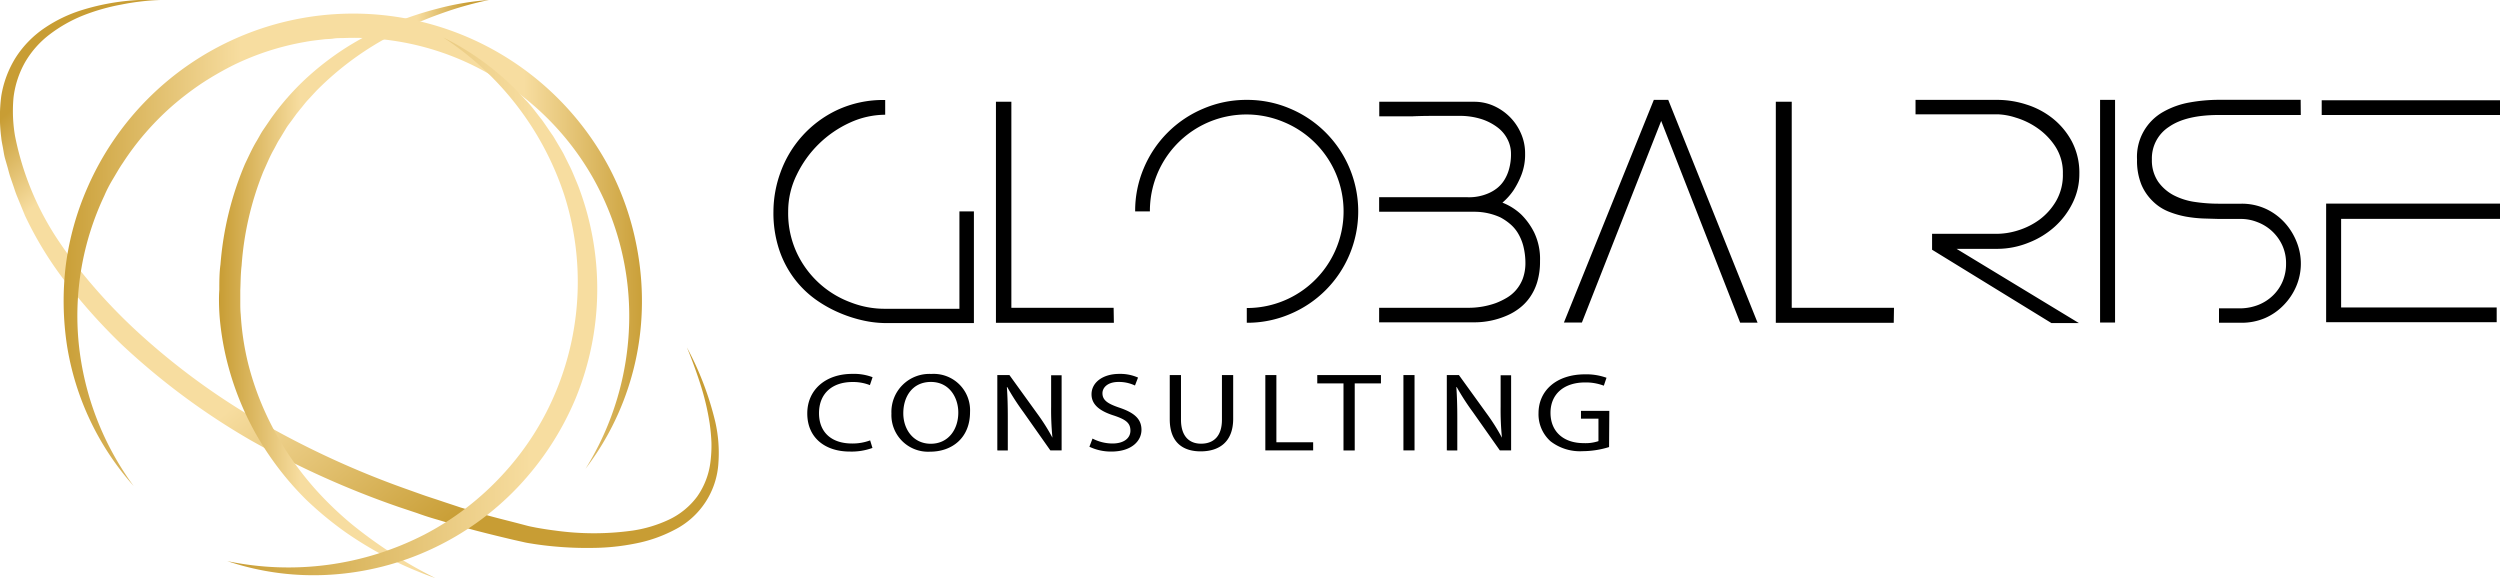
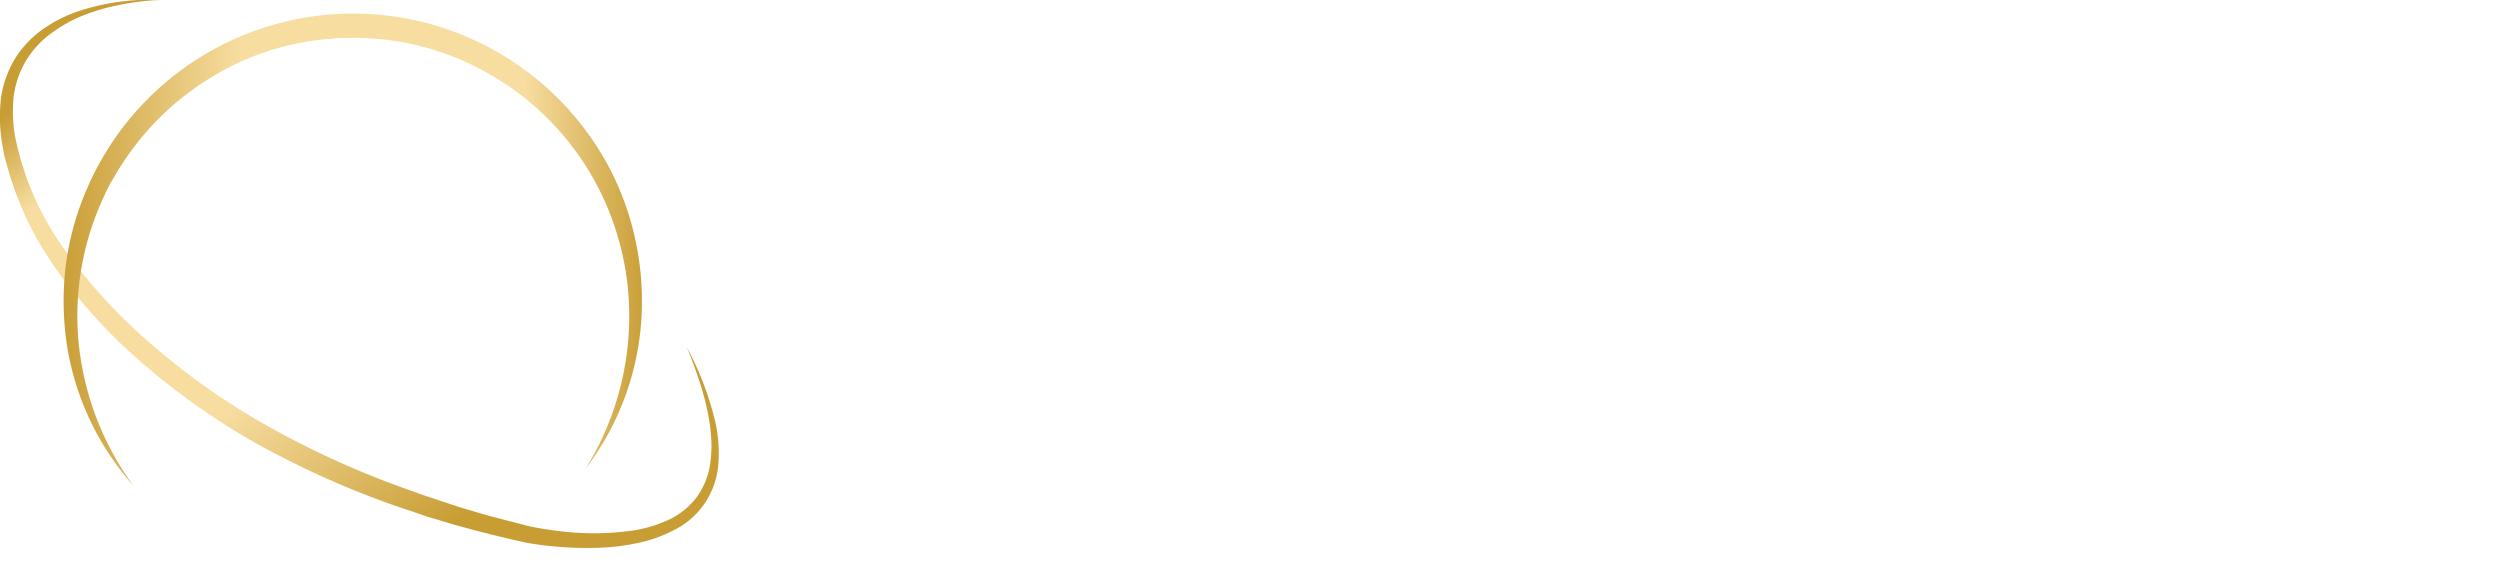
<svg xmlns="http://www.w3.org/2000/svg" viewBox="0 0 400.45 92.59">
  <defs>
    <linearGradient id="linear-gradient" x1="97.66" y1="95" x2="14.99" y2="-3.51" gradientUnits="userSpaceOnUse">
      <stop offset=".19" stop-color="#c89d34" />
      <stop offset=".48" stop-color="#f7dda0" />
      <stop offset=".83" stop-color="#f7dda0" />
      <stop offset=".94" stop-color="#c89d34" />
    </linearGradient>
    <linearGradient id="linear-gradient-2" x1="78.49" y1="46.31" x2="35.11" y2="46.31" gradientUnits="userSpaceOnUse">
      <stop offset=".08" stop-color="#c89d34" />
      <stop offset=".27" stop-color="#f7dda0" />
      <stop offset=".7" stop-color="#f7dda0" />
      <stop offset="1" stop-color="#c89d34" />
    </linearGradient>
    <linearGradient id="linear-gradient-3" x1="9.36" y1="40.03" x2="103.75" y2="40.03" gradientUnits="userSpaceOnUse">
      <stop offset="0" stop-color="#c89d34" />
      <stop offset=".31" stop-color="#f7dda0" />
      <stop offset=".79" stop-color="#f7dda0" />
      <stop offset="1" stop-color="#c89d34" />
    </linearGradient>
    <linearGradient id="linear-gradient-4" x1="95.79" y1="49.07" x2="35.97" y2="49.07" gradientUnits="userSpaceOnUse">
      <stop offset=".18" stop-color="#f7dda0" />
      <stop offset="1" stop-color="#c89d34" />
    </linearGradient>
  </defs>
  <g id="Layer_2" data-name="Layer 2">
    <g id="Layer_7" data-name="Layer 7">
      <path d="M25.75 0a38 38 0 00-6.31.73 33.28 33.28 0 00-6.06 1.72A22.86 22.86 0 008 5.48 15.13 15.13 0 004 10a15.12 15.12 0 00-1.84 5.68 23.79 23.79 0 00.24 6.07 46.31 46.31 0 004 11.72 46.43 46.43 0 003.12 5.32c1.16 1.72 2.4 3.4 3.7 5a87.83 87.83 0 008.55 9.13A111.32 111.32 0 0041.92 67.7a142.33 142.33 0 0022.85 10.52l3 1.07c1 .35 2 .66 3 1s2 .66 3 1l3 .88c2 .61 4.07 1.1 6.11 1.63l1.52.4c.48.13 1 .22 1.49.32 1 .18 2 .34 3.07.47a44.88 44.88 0 0012.36 0 20.83 20.83 0 005.8-1.74 12 12 0 004.55-3.71 12.18 12.18 0 002.13-5.56 21 21 0 00.16-3.08 30 30 0 00-.29-3.11 39.94 39.94 0 00-1.45-6.14c-.63-2-1.37-4-2.19-6a49.32 49.32 0 014.55 11.95 22.36 22.36 0 01.5 6.49 12.85 12.85 0 01-7.08 10.8 22.64 22.64 0 01-6.28 2.18 35.81 35.81 0 01-6.52.69 56.5 56.5 0 01-6.51-.24c-1.08-.1-2.16-.23-3.24-.4-.54-.09-1.08-.16-1.64-.3l-1.56-.35c-2.09-.49-4.18-1-6.24-1.54l-3.1-.84c-1-.28-2-.61-3.08-.92s-2-.61-3.07-1l-3-1a143.3 143.3 0 01-23.5-10.59 112.2 112.2 0 01-20.73-15.36 91 91 0 01-8.68-9.62A57.56 57.56 0 014 34.53l-1.23-3c-.21-.49-.38-1-.55-1.53l-.53-1.54c-.18-.51-.31-1.05-.45-1.57l-.46-1.6c-.14-.53-.21-1.08-.31-1.62S.25 22.6.2 22.05a25.9 25.9 0 010-6.64 16.61 16.61 0 012.36-6.26 16.43 16.43 0 014.65-4.71 22.58 22.58 0 015.86-2.81A36.7 36.7 0 0125.75 0z" fill="url(#linear-gradient)" />
-       <path d="M78.32 0a55.19 55.19 0 00-7.72 2.19 58.26 58.26 0 00-7.3 3.16 48.62 48.62 0 00-12.65 9.22L49.33 16c-.44.47-.82 1-1.24 1.49l-.61.76-.57.79c-.37.53-.78 1-1.12 1.58l-1 1.65c-.36.54-.62 1.13-.94 1.69-.64 1.12-1.12 2.33-1.66 3.5a49.37 49.37 0 00-3.49 15.1c-.16 1.29-.15 2.62-.21 3.94v1.94c0 .58 0 1.27.07 1.91A43.51 43.51 0 0039.69 58a45.87 45.87 0 002.49 7.36 48.87 48.87 0 003.68 6.88 50.23 50.23 0 004.75 6.23 55.61 55.61 0 005.7 5.47 73 73 0 0013.41 8.65 59.19 59.19 0 01-14.4-7.36A56.16 56.16 0 0149 80a48.47 48.47 0 01-5.33-6.28 46.68 46.68 0 01-7.06-14.91c-.37-1.34-.67-2.69-.91-4.06s-.42-2.75-.53-4.15c-.05-.7-.08-1.4-.09-2.12s0-1.38.05-2.07c0-1.37 0-2.71.19-4.09a51.3 51.3 0 013.93-16.07c.61-1.25 1.16-2.52 1.89-3.71.36-.6.66-1.22 1.06-1.79L43.39 19a42.26 42.26 0 015.45-6.26 46.07 46.07 0 016.52-5.06 49.11 49.11 0 017.26-3.79 54.59 54.59 0 017.72-2.57A44.23 44.23 0 0178.32 0z" fill="url(#linear-gradient-2)" />
      <path d="M93.78 75.1a46.25 46.25 0 007-23.46 45 45 0 00-5.9-23.33 44.38 44.38 0 00-17-16.73 43.37 43.37 0 00-23-5.48c-.5 0-1 0-1.49.08s-1 .06-1.5.12c-1 .12-2 .22-3 .41a43 43 0 00-11.38 3.66 50.71 50.71 0 00-5.22 3A48.18 48.18 0 0027.55 17a45 45 0 00-4.24 4.27 43.71 43.71 0 00-3.63 4.82c-.57.82-1.06 1.71-1.58 2.57s-1 1.77-1.39 2.69A45 45 0 0012.61 55a46.43 46.43 0 008.8 22.85 44.21 44.21 0 01-10.69-22.58 47.62 47.62 0 01-.18-12.79A45.5 45.5 0 0114 30.07a46.43 46.43 0 0183.59-3.21 45.31 45.31 0 014.3 12.14 46.07 46.07 0 01.8 12.77 44.09 44.09 0 01-8.91 23.33z" fill="url(#linear-gradient-3)" />
-       <path d="M36.41 89.88A47.7 47.7 0 0068 85.62a45.6 45.6 0 0012.61-9.7 44.78 44.78 0 008.51-13.38 45.82 45.82 0 001.28-31.26A48.15 48.15 0 0071 6a43.65 43.65 0 0113.17 10c1 1 1.79 2.16 2.67 3.25.41.57.8 1.16 1.2 1.74l.6.87.54.91c.36.61.73 1.21 1.07 1.83l.94 1.89c.33.63.6 1.29.87 1.94s.56 1.3.8 2a46.14 46.14 0 01-.65 33.37 46.94 46.94 0 01-9.29 14.25 45.36 45.36 0 01-13.76 9.88 44.86 44.86 0 01-16.3 4.13 43.26 43.26 0 01-16.45-2.18z" fill="url(#linear-gradient-4)" />
-       <path d="M139.75 71.75a9.79 9.79 0 01-3.64.58c-3.88 0-6.8-2.15-6.8-6.11 0-3.77 2.92-6.33 7.19-6.33a8.41 8.41 0 013.27.53l-.43 1.27a7.35 7.35 0 00-2.78-.5c-3.23 0-5.37 1.81-5.37 5 0 3 1.94 4.85 5.29 4.85a8.07 8.07 0 002.9-.5zM155.38 66c0 4.15-2.88 6.35-6.4 6.35a5.87 5.87 0 01-6.19-6.12 6.08 6.08 0 016.4-6.33 5.82 5.82 0 016.19 6.1zm-10.69.2c0 2.57 1.6 4.88 4.4 4.88s4.41-2.27 4.41-5c0-2.4-1.43-4.9-4.39-4.9s-4.42 2.36-4.42 5.01zm15.06 5.95V60.08h1.94l4.41 6.11a32.28 32.28 0 012.48 3.92 45.28 45.28 0 01-.21-5v-5h1.68v12.04h-1.8L163.92 66a38.67 38.67 0 01-2.58-4h-.06c.11 1.52.15 3 .15 5v5.16zm15.25-1.9a7 7 0 003.19.79c1.82 0 2.88-.84 2.88-2.06s-.73-1.77-2.59-2.4c-2.25-.7-3.64-1.72-3.64-3.42 0-1.88 1.78-3.27 4.45-3.27a7 7 0 013 .59l-.49 1.27a6 6 0 00-2.62-.57c-1.88 0-2.59 1-2.59 1.8 0 1.13.84 1.69 2.74 2.33 2.32.79 3.51 1.77 3.51 3.54s-1.57 3.48-4.82 3.48a8 8 0 01-3.52-.77zm14.17-10.17v7.15c0 2.7 1.37 3.84 3.21 3.84 2 0 3.35-1.18 3.35-3.84v-7.15h1.8v7c0 3.7-2.23 5.22-5.21 5.22-2.82 0-4.95-1.41-4.95-5.15v-7.07zm13.51 0h1.77v10.76h5.89v1.31h-7.66zm12.52 1.33H211v-1.33h10.2v1.33H217v10.74h-1.8zm11.38-1.33v12.07h-1.78V60.08zm5.17 12.07V60.08h1.94l4.41 6.11a32.28 32.28 0 012.48 3.92 45.28 45.28 0 01-.21-5v-5h1.68v12.04h-1.8L235.92 66a38.67 38.67 0 01-2.58-4h-.06c.1 1.52.15 3 .15 5v5.16zm25.99-.54a14.5 14.5 0 01-4.23.66 7.7 7.7 0 01-5.15-1.59 5.81 5.81 0 01-1.92-4.49c0-3.6 2.84-6.23 7.46-6.23a9.59 9.59 0 013.43.55l-.43 1.27a8.09 8.09 0 00-3-.52c-3.35 0-5.54 1.83-5.54 4.86s2.1 4.86 5.31 4.86a6.51 6.51 0 002.37-.32v-3.6h-2.8v-1.25h4.54zM123.89 33.86a18.45 18.45 0 011.11-6.19 17.62 17.62 0 019-10 17.44 17.44 0 017.79-1.65v2.36a13.68 13.68 0 00-5.62 1.25 17.49 17.49 0 00-8.55 8.37 13.24 13.24 0 00-1.37 5.9 15 15 0 001.42 6.68 15.42 15.42 0 008.66 7.88 14.92 14.92 0 005.45 1h11.9v-15.6H156v17.89h-14.22a17.21 17.21 0 01-3.3-.37 21.2 21.2 0 01-3.87-1.21 20.19 20.19 0 01-3.92-2.17 15.9 15.9 0 01-3.45-3.36 16.26 16.26 0 01-2.43-4.64 18.73 18.73 0 01-.92-6.14zm54.53 17.85h-18.89V16.3H162v33h16.38zM199.71 16a17.42 17.42 0 016.94 1.4 17.76 17.76 0 019.51 9.51 17.9 17.9 0 010 13.88 17.76 17.76 0 01-9.51 9.51 17.42 17.42 0 01-6.94 1.4v-2.36a15.48 15.48 0 006-29.76 15.45 15.45 0 00-21.52 14.28h-2.36a17.42 17.42 0 011.39-6.94 17.76 17.76 0 019.51-9.51 17.46 17.46 0 016.98-1.41zm36.49.3a7.62 7.62 0 013 .63 8.64 8.64 0 012.59 1.75 8.45 8.45 0 011.82 2.65 7.87 7.87 0 01.68 3.28 8.94 8.94 0 01-.59 3.4 13.57 13.57 0 01-1.25 2.45 10.09 10.09 0 01-1.79 2 9.39 9.39 0 013 1.89 10.91 10.91 0 012.08 2.88 9.79 9.79 0 01.94 4.58 11.32 11.32 0 01-.45 3.37 8.54 8.54 0 01-1.2 2.48 7.87 7.87 0 01-1.7 1.75 9.15 9.15 0 01-1.94 1.13 13 13 0 01-5.24 1.09h-15.24V49.3H235a13 13 0 004.62-.76 11.5 11.5 0 001.7-.82 6 6 0 001.51-1.25 6.2 6.2 0 001.07-1.78 7.26 7.26 0 00.44-2.38 11.18 11.18 0 00-.33-2.88 7.77 7.77 0 00-.89-2.12 5.93 5.93 0 00-1.3-1.49 8.6 8.6 0 00-1.49-1 10 10 0 00-4.11-.9h-15.31v-2.33H235a7.77 7.77 0 003.49-.66 6.14 6.14 0 001.3-.78 5.08 5.08 0 001.13-1.25 6.49 6.49 0 00.8-1.82 8.68 8.68 0 00.31-2.47 5 5 0 00-.52-2.22 5.45 5.45 0 00-1.58-1.94 8.64 8.64 0 00-2.62-1.37 11.51 11.51 0 00-3.59-.52h-3.14c-1.4 0-2.82 0-4.27.07h-5.38V16.3zm28.71-.3h2.31l14.31 35.69h-2.79l-12.65-32.32-12.7 32.29h-2.88zm38.43 35.71h-18.89V16.3H287v33h16.38zM306.83 16H320a15.11 15.11 0 014.58.74 13 13 0 014.2 2.21 11.88 11.88 0 013.09 3.71 10.75 10.75 0 011.2 5.19 10.38 10.38 0 01-1.07 4.64 12.52 12.52 0 01-2.85 3.8 13.57 13.57 0 01-4.18 2.57 13.4 13.4 0 01-5 1h-6.57L333 51.75h-4.4L309.48 40v-2.55H320a11.51 11.51 0 003.23-.54 11.64 11.64 0 003.42-1.7 9.9 9.9 0 002.69-3 8.31 8.31 0 001.09-4.37 7.68 7.68 0 00-1.23-4.41 10.73 10.73 0 00-2.9-2.95 12.11 12.11 0 00-3.45-1.65 10.55 10.55 0 00-2.85-.52h-13.17zm31.96 35.66h-2.4V16h2.4zm29.75-33.24h-13.13q-5.28 0-8 1.91a6 6 0 00-2.72 5.2 6.08 6.08 0 001 3.57 7.12 7.12 0 002.48 2.17 10.72 10.72 0 003.42 1.08 26.15 26.15 0 003.85.28H359a9.2 9.2 0 014 .85 9.49 9.49 0 013 2.23 10.07 10.07 0 011.89 3.08 9.28 9.28 0 01-.08 7.07 9.78 9.78 0 01-2 3 9.29 9.29 0 01-3 2.09 9.52 9.52 0 01-3.78.75h-3.59v-2.31H359a8.13 8.13 0 002.76-.56 7.14 7.14 0 002.29-1.47 6.84 6.84 0 001.56-2.24 7.15 7.15 0 00.57-2.9 6.83 6.83 0 00-.64-3 7.16 7.16 0 00-4-3.66 7.14 7.14 0 00-2.57-.49h-3.59L353 35a20.47 20.47 0 01-2.84-.3 14.49 14.49 0 01-2.85-.83 7.61 7.61 0 01-2.48-1.64 8 8 0 01-1.83-2.68 10.21 10.21 0 01-.69-4 8.25 8.25 0 014.23-7.65 13.25 13.25 0 014.2-1.49 26.28 26.28 0 014.65-.42h13.13zm31.91-2.36v2.36h-28.56v-2.36zm0 19H375v14.19h24.92v2.36H372.6v-19h27.85z" />
    </g>
  </g>
</svg>